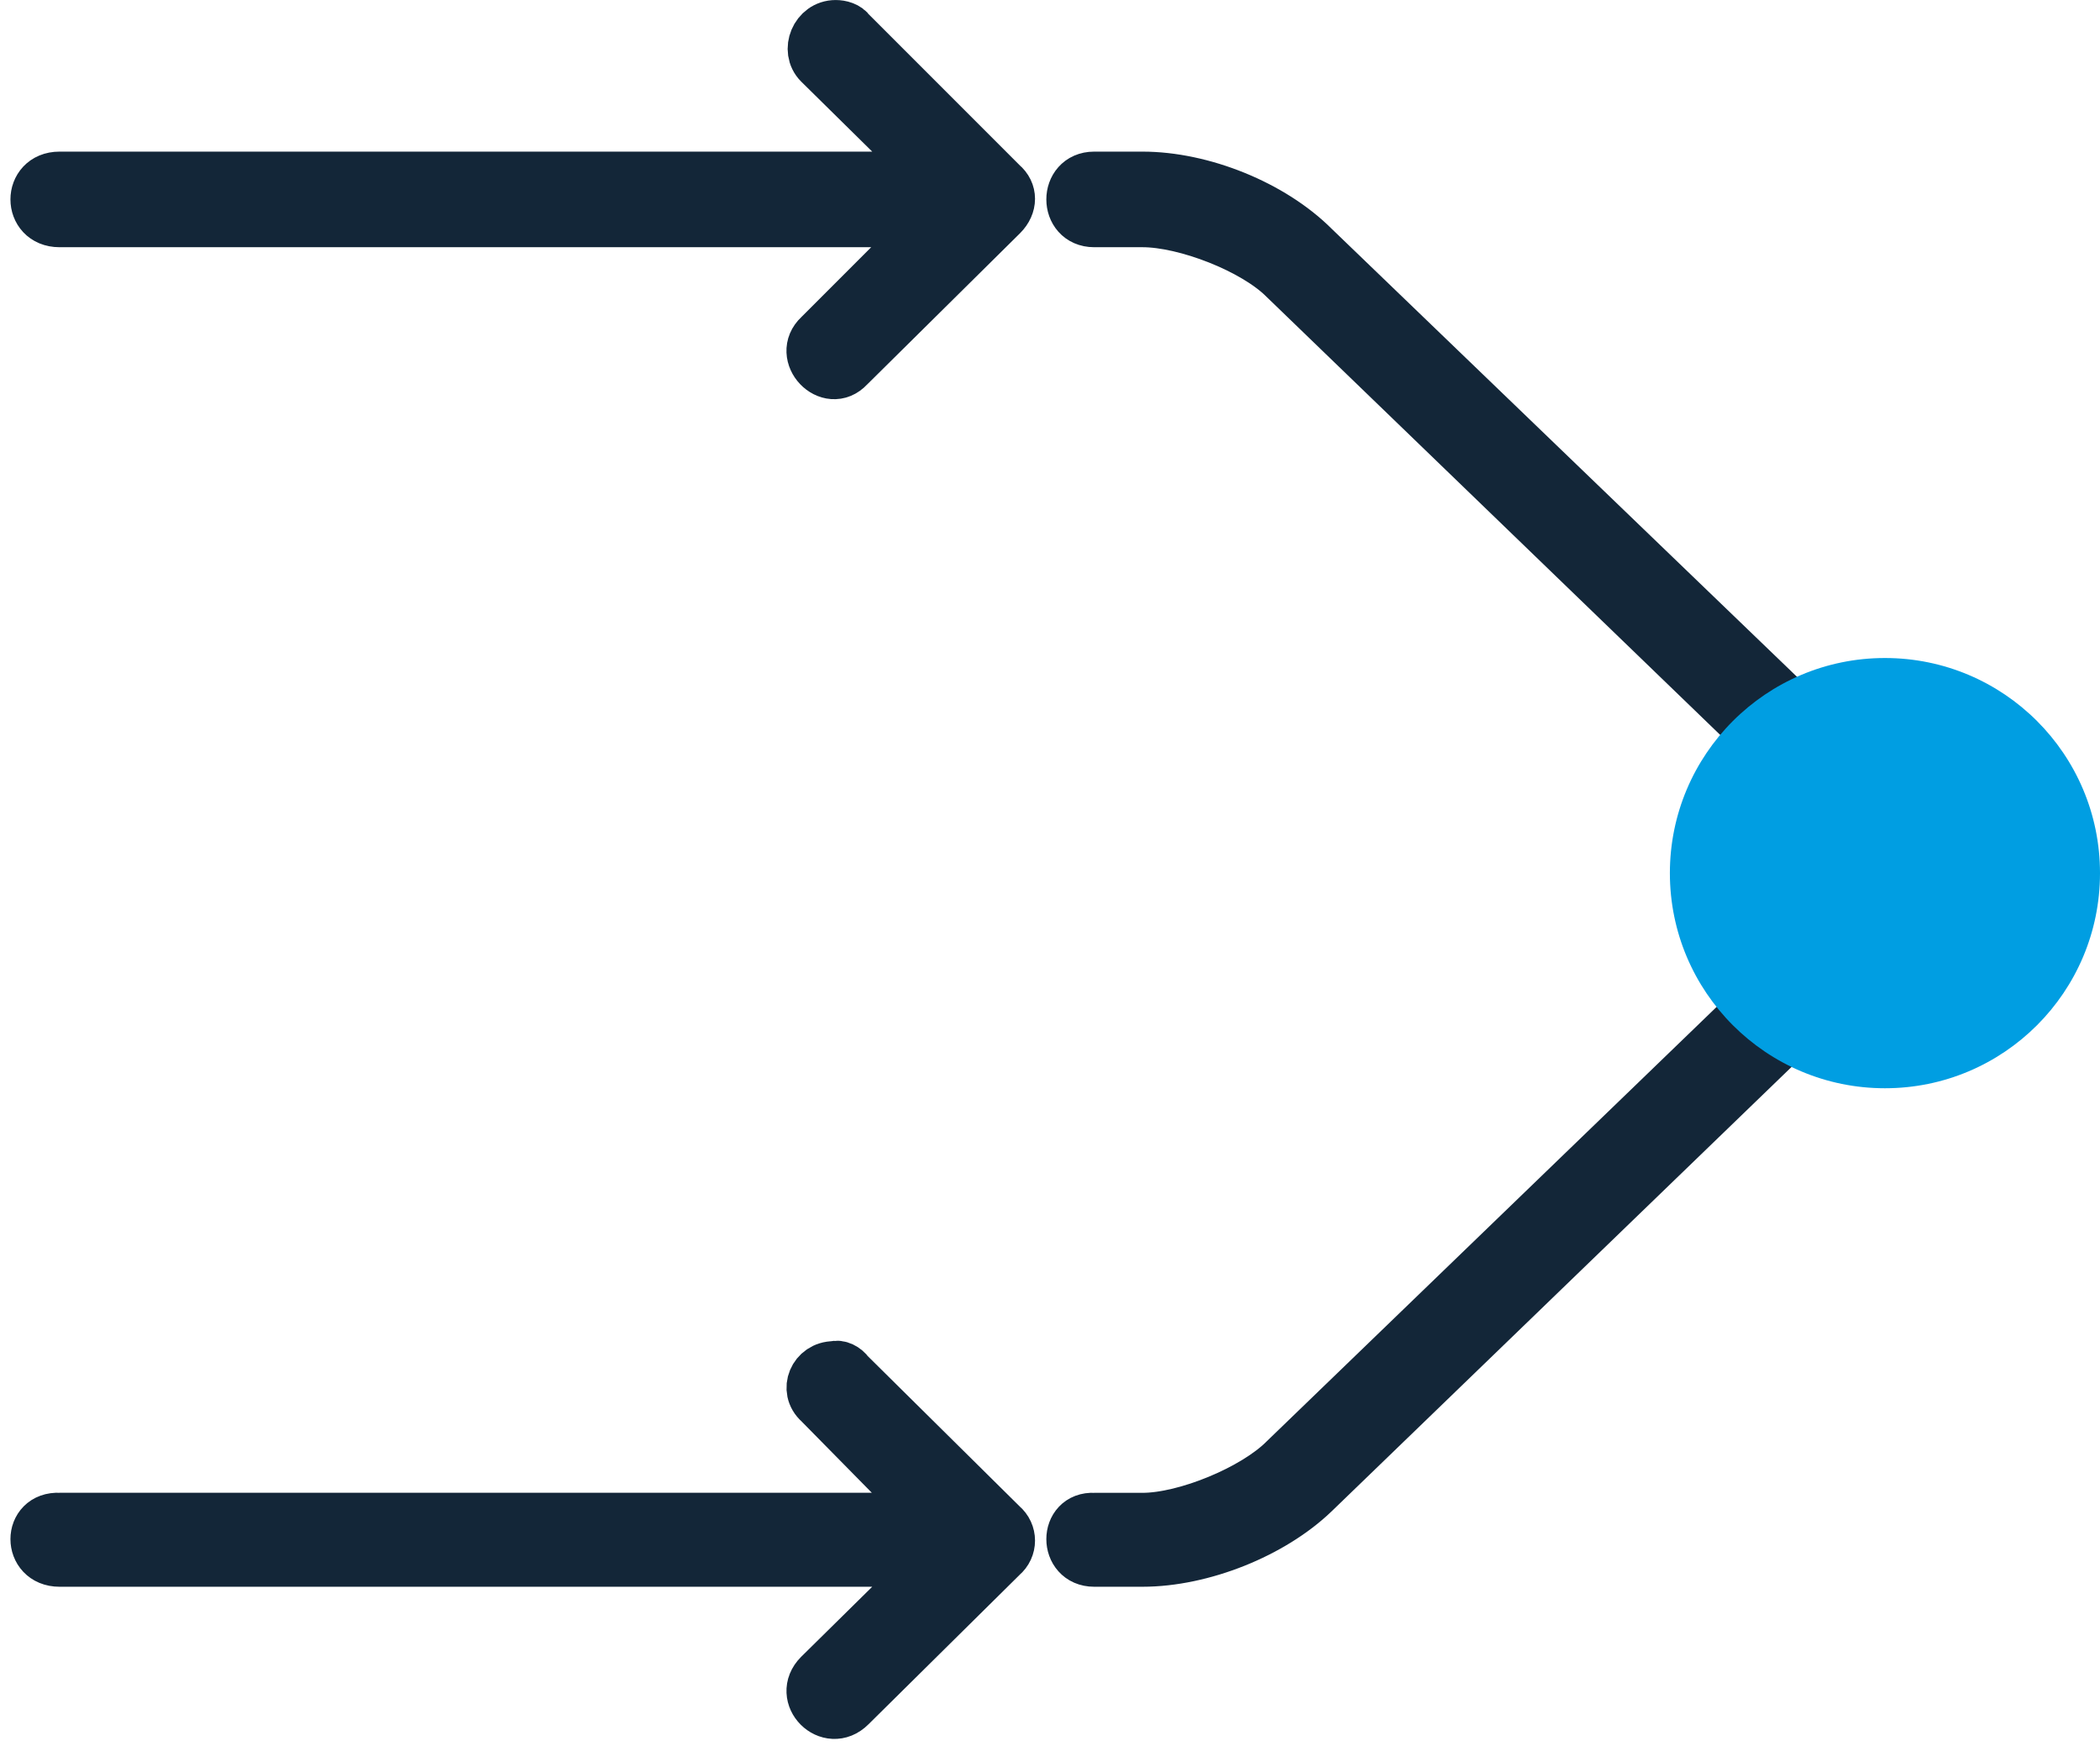
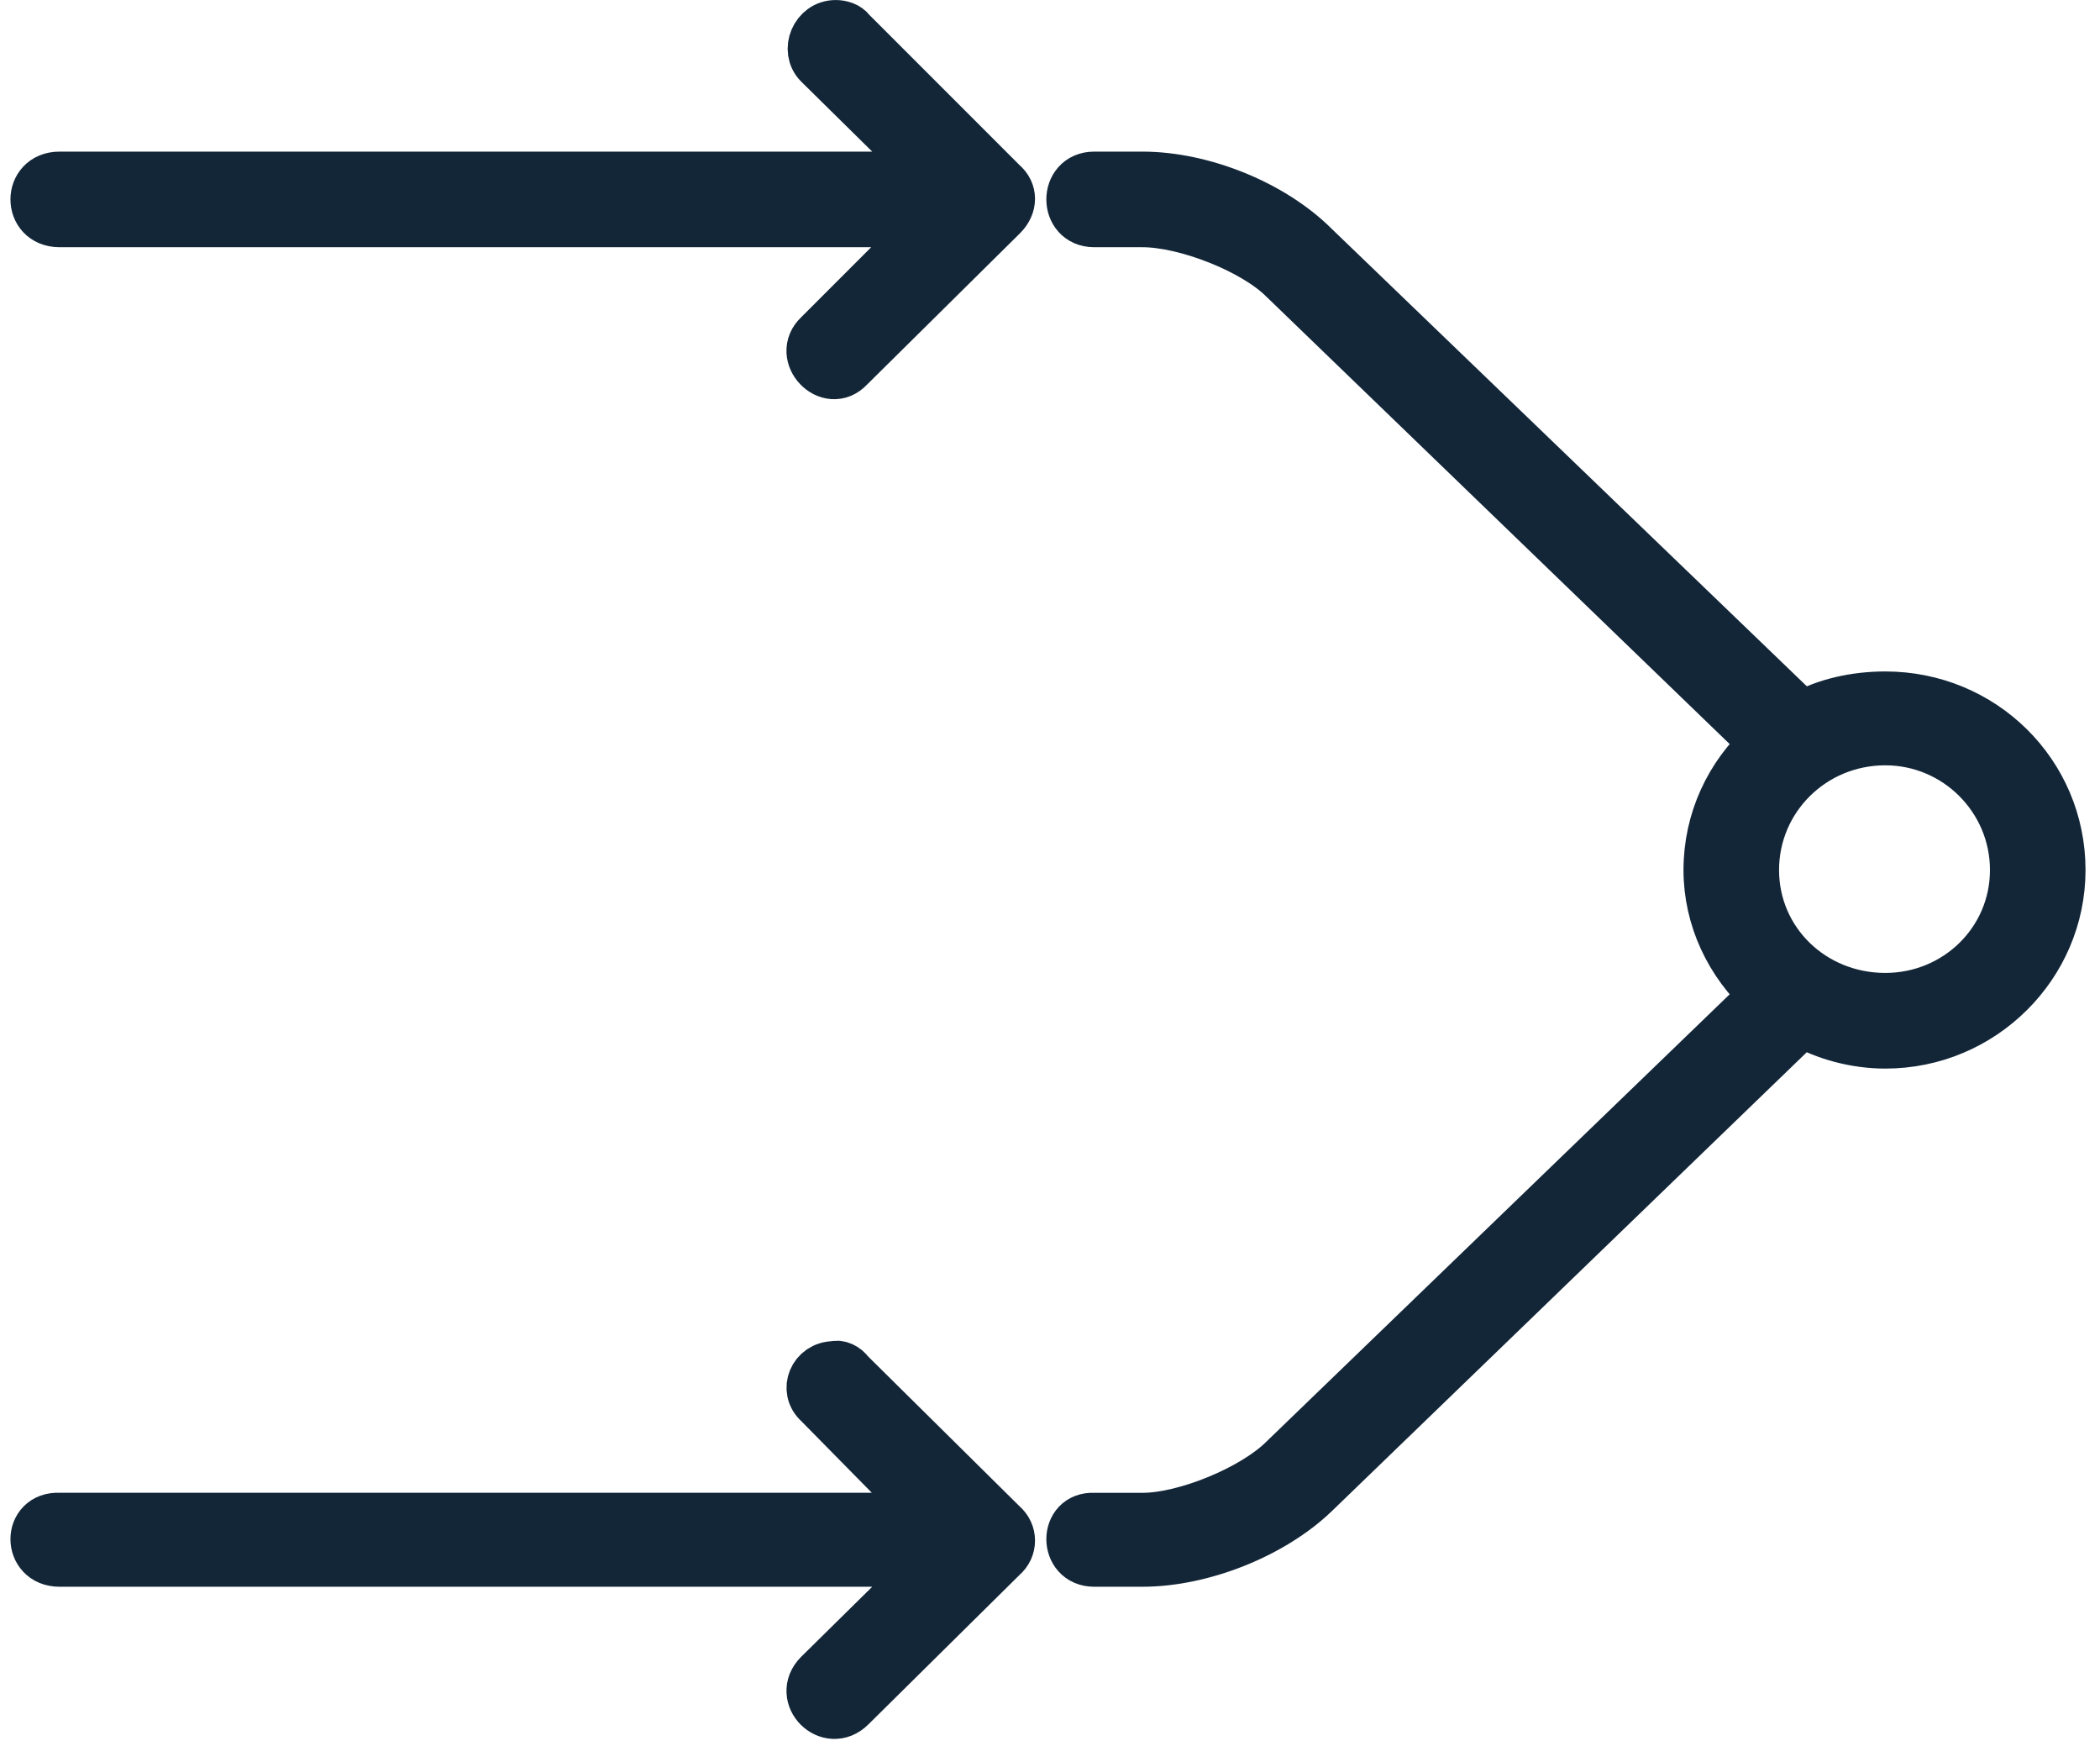
<svg xmlns="http://www.w3.org/2000/svg" width="83px" height="69px" viewBox="0 0 83 69" version="1.1">
  <title>Group 3</title>
  <desc>Created with Sketch.</desc>
  <g id="Page-1" stroke="none" stroke-width="1" fill="none" fill-rule="evenodd">
    <g id="Alt-data-2-" transform="translate(-1566, -4873)">
      <g id="Benefits" transform="translate(0, 4795)">
        <g id="price-" transform="translate(153.5, 74.826)">
          <g id="text" transform="translate(1271.826, 4)">
            <g id="Group-3" transform="translate(142.087, 0.174)">
              <path d="M31.55,52.993 C30.76,52.993 30.365,53.916 30.958,54.44 L35.434,58.984 L0.938,58.984 C-0.313,58.917 -0.313,60.697 0.938,60.697 L35.5,60.697 L30.958,65.173 C30.102,66.029 31.353,67.28 32.208,66.423 L38.199,60.5 C38.594,60.169 38.594,59.578 38.199,59.247 L32.143,53.257 C32.01,53.06 31.748,52.927 31.55,52.993 L31.55,52.993 Z M73.102,28.24 C75.932,28.24 78.238,30.546 78.238,33.376 C78.238,36.205 75.932,38.443 73.102,38.443 C70.205,38.443 67.902,36.205 67.902,33.376 C67.902,30.546 70.205,28.24 73.102,28.24 L73.102,28.24 Z M41.831,5.991 C40.646,5.991 40.646,7.768 41.831,7.768 L43.741,7.768 C45.453,7.768 48.152,8.821 49.337,10.006 L68.363,28.374 C66.98,29.625 66.125,31.401 66.125,33.377 C66.125,35.284 66.98,37.062 68.363,38.314 L49.337,56.68 C48.152,57.865 45.453,58.986 43.741,58.986 L41.831,58.986 C40.646,58.918 40.646,60.697 41.831,60.697 L43.741,60.697 C46.11,60.697 48.877,59.578 50.522,57.999 L69.81,39.368 C70.733,39.895 71.918,40.223 73.102,40.223 C76.919,40.223 80.015,37.13 80.015,33.379 C80.015,29.56 76.921,26.531 73.102,26.531 C71.918,26.531 70.733,26.795 69.81,27.322 L50.522,8.756 C48.877,7.11 46.11,5.991 43.741,5.991 L41.831,5.991 Z M31.616,0.001 C30.826,0.001 30.431,0.988 30.958,1.515 L35.5,5.991 L0.938,5.991 C-0.313,5.991 -0.313,7.768 0.938,7.768 L35.434,7.768 L30.958,12.244 C30.102,13.035 31.353,14.351 32.143,13.495 L38.199,7.505 C38.594,7.11 38.594,6.584 38.199,6.254 L32.208,0.263 C32.077,0.065 31.812,0.001 31.616,0.001 L31.616,0.001 Z" id="Fill-1" stroke="#132638" stroke-width="2" fill="#132638" />
-               <circle id="Oval" fill="#009EE2" cx="73.087" cy="33.5" r="8.5" />
            </g>
          </g>
        </g>
      </g>
    </g>
  </g>
</svg>